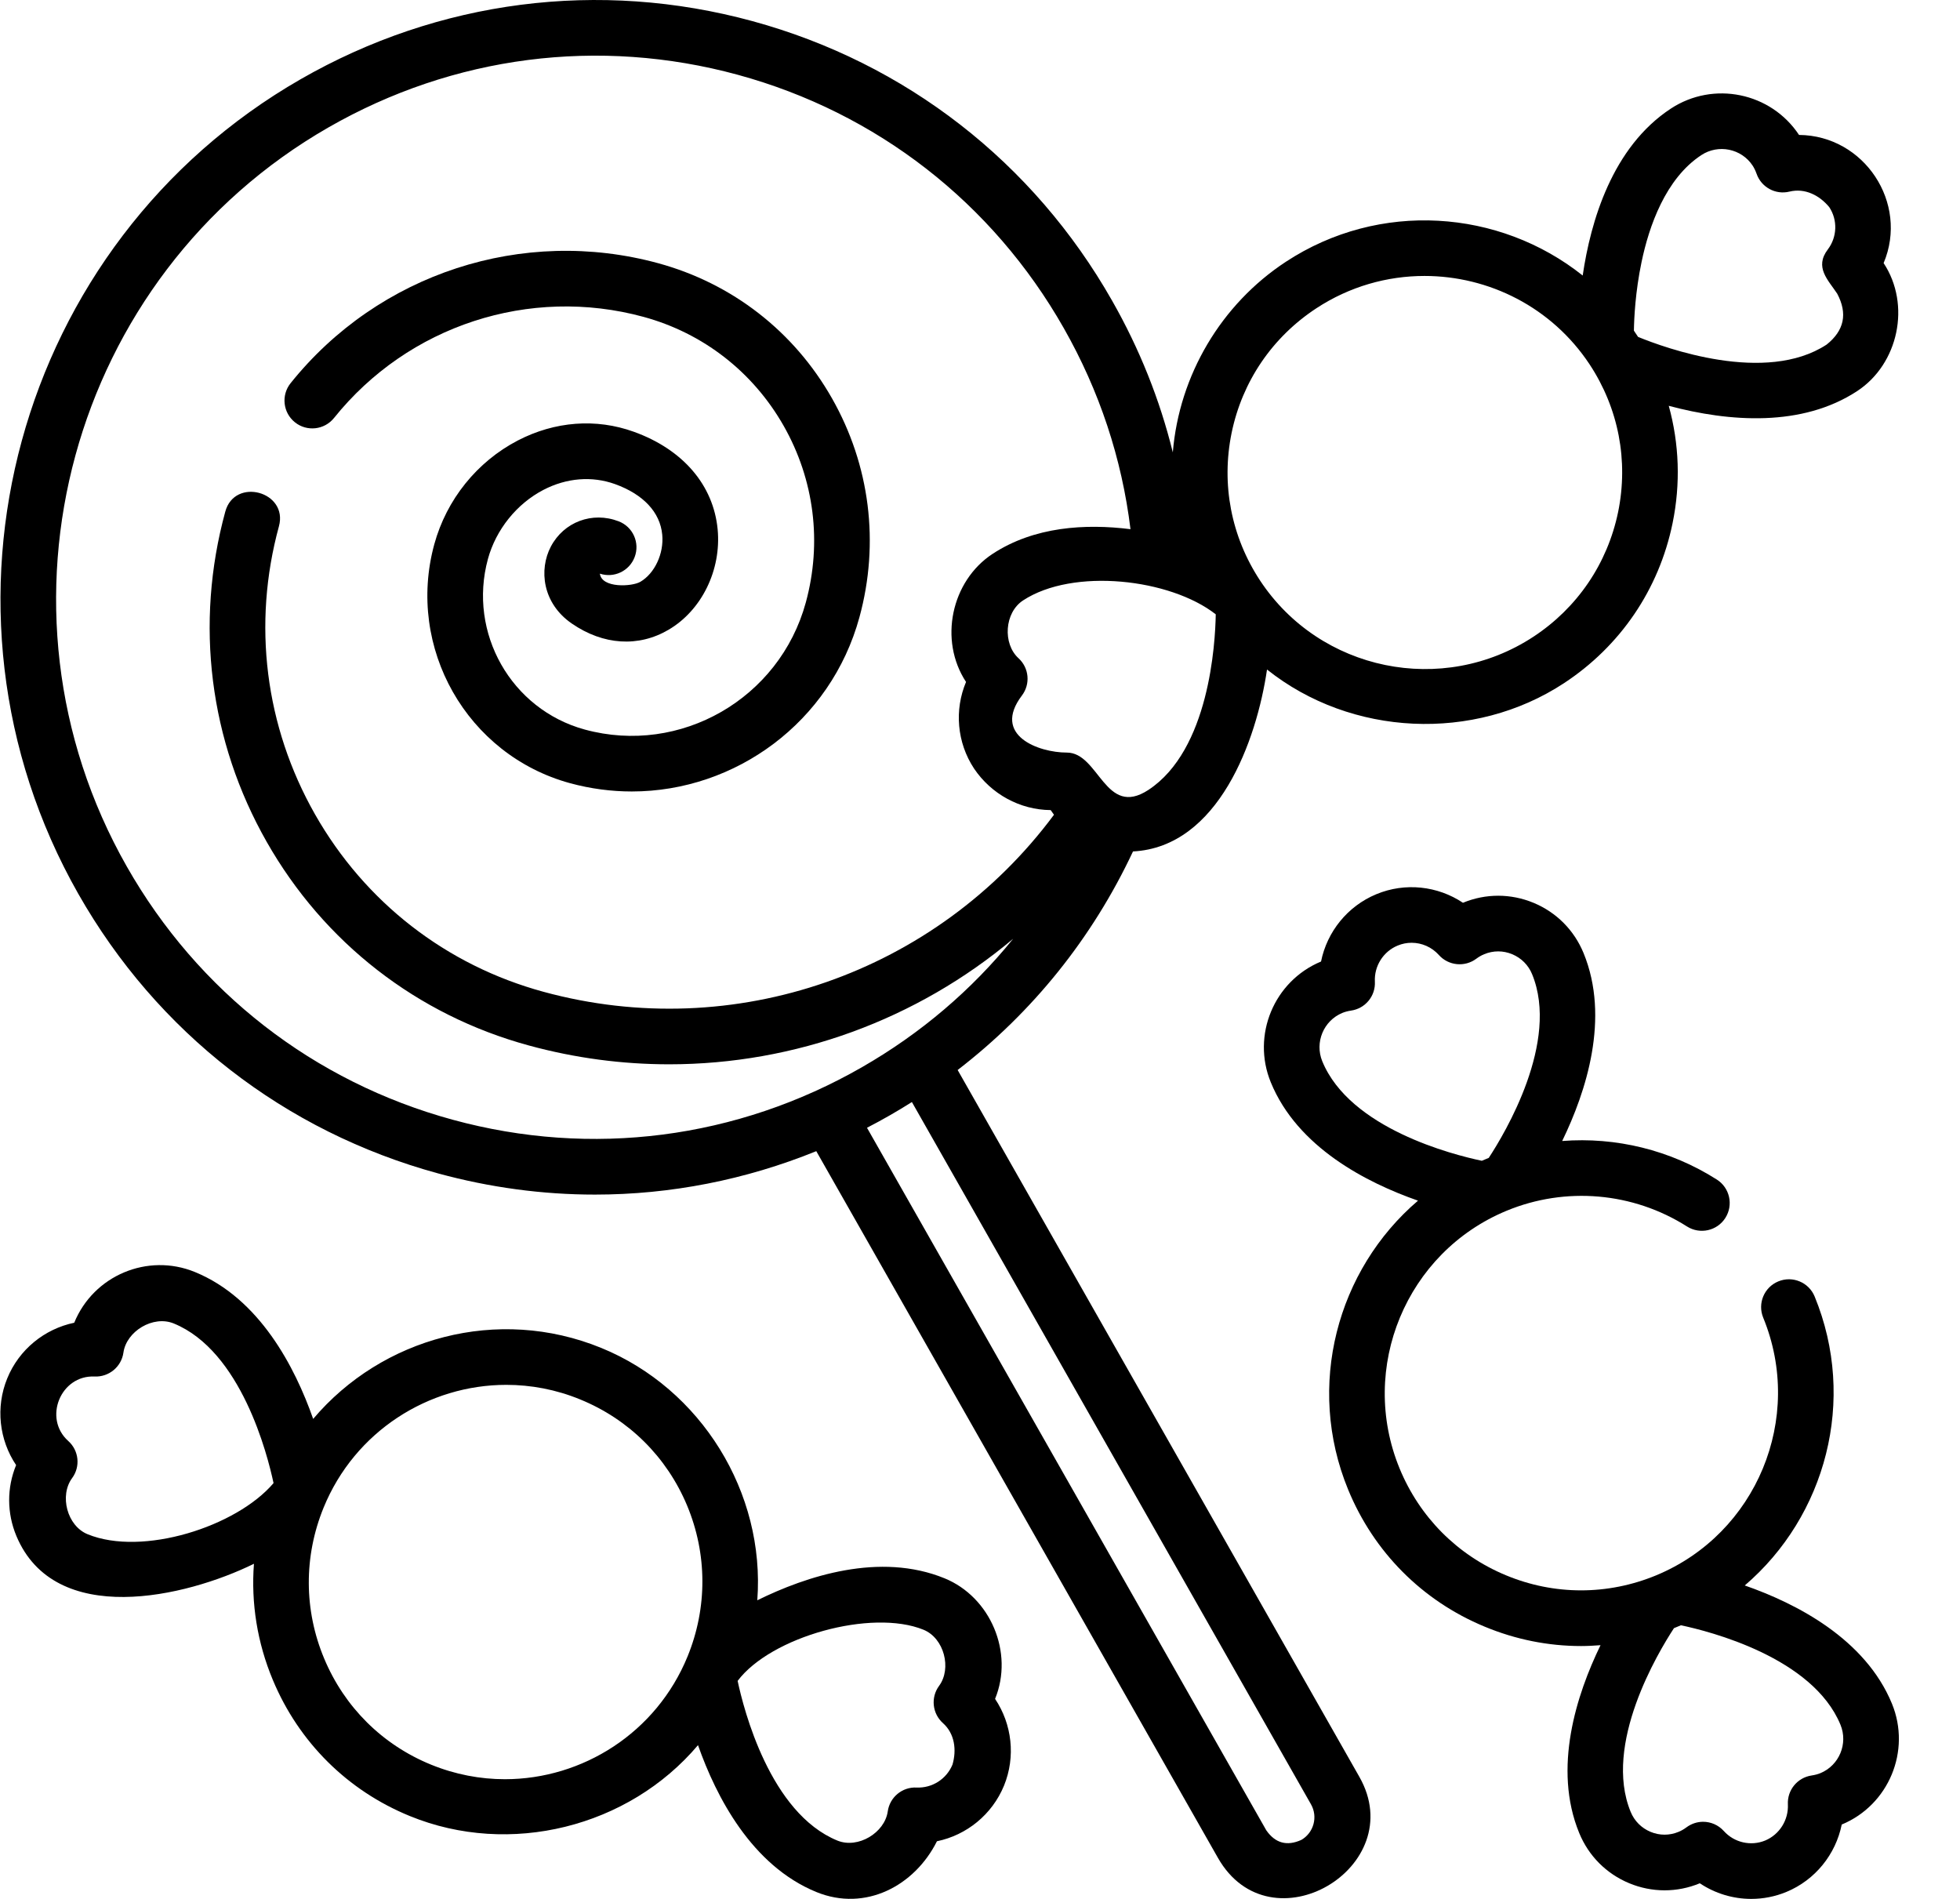
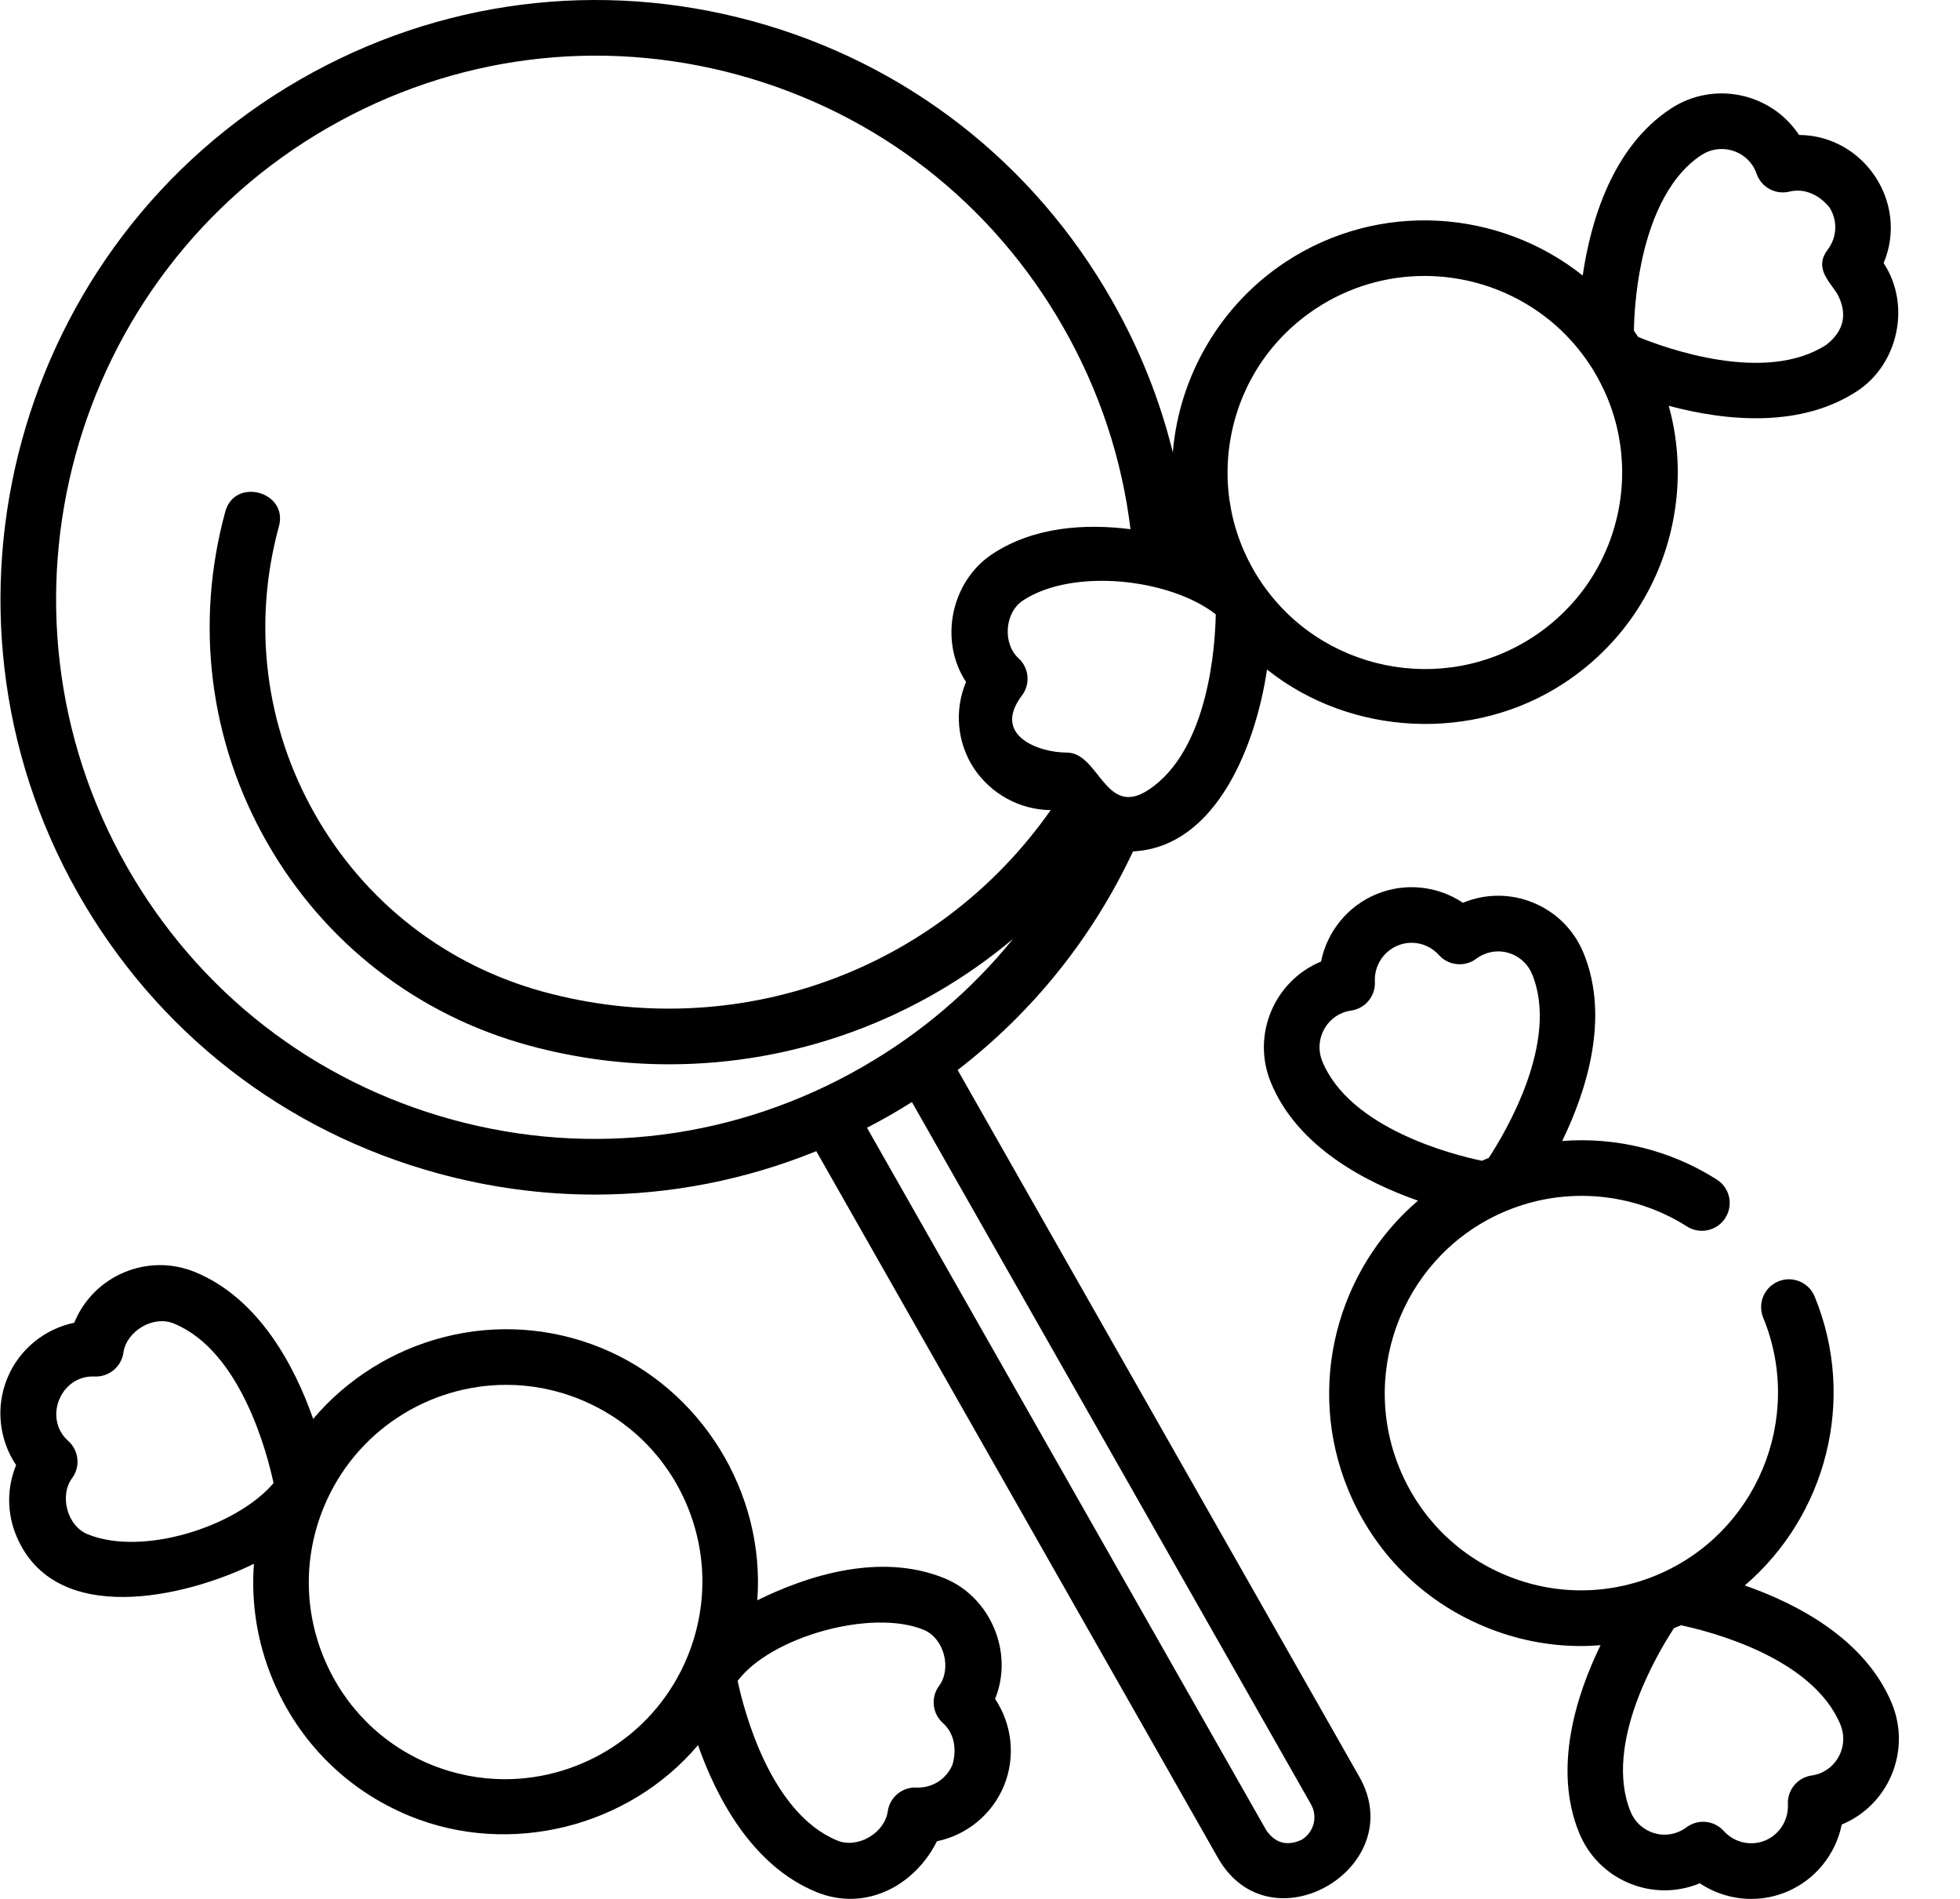
<svg xmlns="http://www.w3.org/2000/svg" width="32" height="31" viewBox="0 0 32 31" fill="none">
  <g clip-path="url(#clip0_809_7947)">
-     <path d="M15.635 17.468C16.859 16.526 17.834 15.314 18.498 13.9C19.894 13.827 20.517 12.087 20.686 10.93C22.06 12.025 24.064 12.118 25.533 11.154C26.455 10.549 27.085 9.622 27.307 8.543C27.44 7.897 27.416 7.243 27.245 6.625C28.238 6.89 29.422 6.975 30.322 6.384C30.996 5.941 31.202 4.975 30.753 4.295C31.167 3.313 30.435 2.211 29.372 2.203C28.913 1.509 27.975 1.316 27.279 1.773C26.322 2.401 25.969 3.615 25.84 4.498C24.481 3.416 22.522 3.27 20.993 4.274C19.936 4.968 19.252 6.126 19.148 7.385C18.936 6.525 18.605 5.696 18.157 4.909C16.873 2.649 14.788 1.028 12.285 0.345C9.783 -0.337 7.163 -0.001 4.909 1.293C0.257 3.964 -1.371 9.93 1.279 14.593C2.564 16.853 4.649 18.473 7.152 19.156C7.998 19.387 8.859 19.502 9.714 19.502C10.948 19.502 12.171 19.262 13.327 18.793L19.884 30.329C20.743 31.84 23.031 30.48 22.194 29.008L15.635 17.468ZM18.749 12.896C18.042 13.359 17.945 12.286 17.418 12.286C16.957 12.286 16.191 12.006 16.684 11.355C16.826 11.168 16.802 10.904 16.629 10.746C16.368 10.508 16.399 10.001 16.703 9.802C17.521 9.265 19.106 9.447 19.849 10.029C19.841 10.507 19.743 12.243 18.749 12.896ZM26.801 4.277C26.923 3.693 27.192 2.916 27.777 2.532C28.055 2.349 28.431 2.426 28.614 2.703C28.64 2.743 28.661 2.787 28.679 2.837C28.756 3.058 28.989 3.184 29.216 3.128C29.471 3.066 29.708 3.191 29.865 3.381C30.005 3.592 29.995 3.87 29.842 4.072C29.62 4.364 29.847 4.57 29.995 4.794C30.168 5.119 30.11 5.396 29.823 5.625C28.827 6.279 27.185 5.681 26.744 5.5L26.676 5.398C26.679 5.195 26.699 4.764 26.801 4.277ZM20.108 7.067C20.281 6.227 20.772 5.505 21.491 5.033C22.035 4.676 22.649 4.505 23.257 4.505C24.305 4.505 25.334 5.013 25.953 5.949C26.425 6.665 26.59 7.521 26.418 8.36C26.244 9.2 25.753 9.923 25.035 10.395C23.552 11.368 21.55 10.957 20.573 9.478C20.101 8.762 19.936 7.906 20.108 7.067ZM7.391 18.28C5.123 17.661 3.233 16.192 2.069 14.144C-0.335 9.915 1.142 4.503 5.361 2.081C7.404 0.908 9.778 0.603 12.046 1.221C14.314 1.84 16.204 3.309 17.368 5.357C17.951 6.383 18.316 7.485 18.457 8.639C17.721 8.547 16.886 8.595 16.204 9.043C15.53 9.486 15.324 10.452 15.772 11.133C15.58 11.589 15.622 12.121 15.903 12.547C16.183 12.963 16.651 13.221 17.154 13.225C17.171 13.251 17.189 13.276 17.208 13.301C15.29 15.883 11.989 17.042 8.872 16.191C7.283 15.758 5.959 14.729 5.143 13.294C4.327 11.858 4.118 10.188 4.554 8.592C4.708 8.025 3.832 7.786 3.678 8.353C3.178 10.183 3.418 12.097 4.354 13.743C5.29 15.389 6.809 16.57 8.632 17.067C9.393 17.275 10.164 17.375 10.926 17.375C12.978 17.375 14.969 16.648 16.541 15.326C15.863 16.163 15.033 16.871 14.075 17.421C12.032 18.594 9.658 18.899 7.391 18.28ZM21.246 30.037C21.012 30.143 20.821 30.091 20.674 29.88L14.155 18.411C14.28 18.346 14.405 18.279 14.528 18.208C14.65 18.138 14.77 18.066 14.888 17.991L21.404 29.456C21.52 29.66 21.449 29.92 21.246 30.037Z" fill="black" />
-     <path d="M4.815 6.894C5.01 7.051 5.296 7.019 5.453 6.824C6.664 5.314 8.647 4.666 10.507 5.173C11.481 5.439 12.293 6.071 12.794 6.951C13.295 7.832 13.423 8.857 13.156 9.836C12.727 11.406 11.108 12.336 9.547 11.91C8.346 11.582 7.637 10.333 7.966 9.126C8.097 8.646 8.436 8.224 8.873 7.997C9.251 7.801 9.665 7.768 10.041 7.903C10.504 8.07 10.778 8.363 10.812 8.729C10.841 9.036 10.69 9.36 10.455 9.498C10.319 9.578 9.824 9.606 9.794 9.365C10.023 9.441 10.274 9.324 10.361 9.096C10.451 8.862 10.334 8.599 10.099 8.51C9.67 8.346 9.205 8.52 8.993 8.924C8.797 9.297 8.853 9.849 9.338 10.181C9.851 10.533 10.425 10.569 10.915 10.281C11.456 9.964 11.778 9.306 11.717 8.645C11.649 7.92 11.151 7.338 10.349 7.049C9.732 6.826 9.06 6.877 8.454 7.191C7.787 7.538 7.29 8.156 7.09 8.887C6.629 10.577 7.624 12.326 9.308 12.786C9.644 12.877 9.982 12.921 10.315 12.921C12.007 12.921 13.564 11.79 14.032 10.075C14.363 8.862 14.203 7.593 13.583 6.502C12.963 5.41 11.955 4.627 10.746 4.297C8.537 3.695 6.181 4.463 4.744 6.256C4.588 6.451 4.619 6.737 4.815 6.894Z" fill="black" />
+     <path d="M15.635 17.468C16.859 16.526 17.834 15.314 18.498 13.9C19.894 13.827 20.517 12.087 20.686 10.93C22.06 12.025 24.064 12.118 25.533 11.154C26.455 10.549 27.085 9.622 27.307 8.543C27.44 7.897 27.416 7.243 27.245 6.625C28.238 6.89 29.422 6.975 30.322 6.384C30.996 5.941 31.202 4.975 30.753 4.295C31.167 3.313 30.435 2.211 29.372 2.203C28.913 1.509 27.975 1.316 27.279 1.773C26.322 2.401 25.969 3.615 25.84 4.498C24.481 3.416 22.522 3.27 20.993 4.274C19.936 4.968 19.252 6.126 19.148 7.385C18.936 6.525 18.605 5.696 18.157 4.909C16.873 2.649 14.788 1.028 12.285 0.345C9.783 -0.337 7.163 -0.001 4.909 1.293C0.257 3.964 -1.371 9.93 1.279 14.593C2.564 16.853 4.649 18.473 7.152 19.156C7.998 19.387 8.859 19.502 9.714 19.502C10.948 19.502 12.171 19.262 13.327 18.793L19.884 30.329C20.743 31.84 23.031 30.48 22.194 29.008L15.635 17.468ZM18.749 12.896C18.042 13.359 17.945 12.286 17.418 12.286C16.957 12.286 16.191 12.006 16.684 11.355C16.826 11.168 16.802 10.904 16.629 10.746C16.368 10.508 16.399 10.001 16.703 9.802C17.521 9.265 19.106 9.447 19.849 10.029C19.841 10.507 19.743 12.243 18.749 12.896ZM26.801 4.277C26.923 3.693 27.192 2.916 27.777 2.532C28.055 2.349 28.431 2.426 28.614 2.703C28.64 2.743 28.661 2.787 28.679 2.837C28.756 3.058 28.989 3.184 29.216 3.128C29.471 3.066 29.708 3.191 29.865 3.381C30.005 3.592 29.995 3.87 29.842 4.072C29.62 4.364 29.847 4.57 29.995 4.794C30.168 5.119 30.11 5.396 29.823 5.625C28.827 6.279 27.185 5.681 26.744 5.5L26.676 5.398C26.679 5.195 26.699 4.764 26.801 4.277ZM20.108 7.067C20.281 6.227 20.772 5.505 21.491 5.033C22.035 4.676 22.649 4.505 23.257 4.505C24.305 4.505 25.334 5.013 25.953 5.949C26.425 6.665 26.59 7.521 26.418 8.36C26.244 9.2 25.753 9.923 25.035 10.395C23.552 11.368 21.55 10.957 20.573 9.478C20.101 8.762 19.936 7.906 20.108 7.067ZM7.391 18.28C5.123 17.661 3.233 16.192 2.069 14.144C-0.335 9.915 1.142 4.503 5.361 2.081C7.404 0.908 9.778 0.603 12.046 1.221C14.314 1.84 16.204 3.309 17.368 5.357C17.951 6.383 18.316 7.485 18.457 8.639C17.721 8.547 16.886 8.595 16.204 9.043C15.53 9.486 15.324 10.452 15.772 11.133C15.58 11.589 15.622 12.121 15.903 12.547C16.183 12.963 16.651 13.221 17.154 13.225C15.29 15.883 11.989 17.042 8.872 16.191C7.283 15.758 5.959 14.729 5.143 13.294C4.327 11.858 4.118 10.188 4.554 8.592C4.708 8.025 3.832 7.786 3.678 8.353C3.178 10.183 3.418 12.097 4.354 13.743C5.29 15.389 6.809 16.57 8.632 17.067C9.393 17.275 10.164 17.375 10.926 17.375C12.978 17.375 14.969 16.648 16.541 15.326C15.863 16.163 15.033 16.871 14.075 17.421C12.032 18.594 9.658 18.899 7.391 18.28ZM21.246 30.037C21.012 30.143 20.821 30.091 20.674 29.88L14.155 18.411C14.28 18.346 14.405 18.279 14.528 18.208C14.65 18.138 14.77 18.066 14.888 17.991L21.404 29.456C21.52 29.66 21.449 29.92 21.246 30.037Z" fill="black" />
    <path d="M28.486 25.883C29.807 24.753 30.322 22.858 29.627 21.166C29.532 20.934 29.266 20.823 29.034 20.919C28.802 21.014 28.692 21.279 28.787 21.511C29.461 23.152 28.678 25.038 27.041 25.717L27.039 25.718C26.247 26.045 25.375 26.045 24.585 25.716C23.793 25.387 23.177 24.767 22.85 23.972C22.176 22.331 22.959 20.444 24.597 19.766C25.561 19.367 26.662 19.463 27.542 20.022C27.754 20.157 28.035 20.094 28.169 19.883C28.304 19.671 28.241 19.39 28.029 19.256C27.269 18.773 26.381 18.559 25.505 18.627C25.896 17.823 26.289 16.618 25.854 15.559C25.7 15.185 25.411 14.894 25.038 14.739C24.666 14.585 24.257 14.584 23.885 14.738C23.473 14.463 22.942 14.402 22.471 14.598C22 14.793 21.666 15.211 21.568 15.697C20.8 16.016 20.432 16.901 20.748 17.67C21.183 18.73 22.308 19.306 23.151 19.601C21.83 20.73 21.315 22.625 22.01 24.317C22.429 25.337 23.219 26.132 24.236 26.554C24.744 26.766 25.279 26.872 25.813 26.872C25.919 26.872 26.025 26.866 26.131 26.858C25.74 27.662 25.348 28.866 25.783 29.924C25.936 30.298 26.226 30.589 26.599 30.744C26.97 30.898 27.38 30.899 27.752 30.745C28.002 30.912 28.295 31 28.592 31C28.785 31 28.98 30.963 29.166 30.886C29.637 30.691 29.971 30.272 30.069 29.786C30.837 29.468 31.205 28.583 30.889 27.813C30.453 26.754 29.329 26.177 28.486 25.883ZM21.588 17.325C21.462 17.017 21.609 16.663 21.916 16.536C21.96 16.518 22.006 16.506 22.059 16.498C22.291 16.464 22.459 16.26 22.447 16.026C22.434 15.771 22.584 15.534 22.818 15.437C22.892 15.406 22.969 15.391 23.046 15.391C23.213 15.391 23.376 15.461 23.492 15.591C23.649 15.766 23.914 15.792 24.102 15.652C24.145 15.62 24.187 15.596 24.231 15.578C24.379 15.516 24.542 15.516 24.689 15.578C24.837 15.639 24.953 15.755 25.014 15.904C25.467 17.006 24.568 18.504 24.306 18.903L24.193 18.95C23.726 18.852 22.04 18.426 21.588 17.325ZM29.721 28.947C29.677 28.965 29.63 28.977 29.578 28.985C29.346 29.019 29.178 29.223 29.19 29.457C29.202 29.712 29.053 29.949 28.819 30.047C28.585 30.143 28.314 30.081 28.144 29.892C28.055 29.793 27.931 29.741 27.806 29.741C27.711 29.741 27.616 29.771 27.535 29.831C27.492 29.863 27.45 29.887 27.406 29.905C27.258 29.967 27.095 29.967 26.947 29.905C26.799 29.843 26.684 29.728 26.623 29.579C26.17 28.477 27.069 26.979 27.33 26.58L27.444 26.533C27.91 26.631 29.596 27.057 30.049 28.158C30.175 28.466 30.028 28.82 29.721 28.947Z" fill="black" />
    <path d="M16.246 27.735C16.556 26.978 16.171 26.072 15.421 25.766C14.364 25.334 13.165 25.73 12.364 26.125C12.496 24.365 11.445 22.67 9.816 22.005C8.125 21.314 6.236 21.837 5.113 23.164C4.817 22.321 4.238 21.197 3.18 20.765C2.41 20.451 1.527 20.822 1.212 21.594V21.594C0.727 21.695 0.311 22.03 0.118 22.503C-0.075 22.975 -0.013 23.507 0.263 23.918V23.918C0.11 24.291 0.112 24.702 0.267 25.074C0.896 26.578 3.031 26.077 4.146 25.529C4.097 26.17 4.2 26.818 4.455 27.427C4.88 28.444 5.675 29.233 6.693 29.648C8.322 30.314 10.261 29.832 11.396 28.49C11.693 29.333 12.272 30.456 13.329 30.888C14.13 31.215 14.934 30.785 15.297 30.059C15.782 29.959 16.198 29.623 16.392 29.151C16.585 28.678 16.522 28.147 16.247 27.736C16.246 27.736 16.246 27.735 16.246 27.735ZM1.431 25.047C1.094 24.91 0.968 24.415 1.177 24.131C1.316 23.943 1.289 23.68 1.114 23.524C0.701 23.154 0.99 22.446 1.544 22.472C1.778 22.482 1.982 22.314 2.015 22.082C2.064 21.733 2.5 21.468 2.837 21.606C3.937 22.055 4.367 23.746 4.466 24.212C3.862 24.923 2.327 25.413 1.431 25.047ZM8.243 29.046C7.841 29.046 7.431 28.969 7.037 28.808C6.243 28.484 5.624 27.869 5.293 27.077C4.961 26.285 4.958 25.409 5.283 24.613C5.793 23.365 6.998 22.608 8.266 22.608C8.669 22.608 9.078 22.684 9.472 22.846C10.266 23.17 10.885 23.784 11.217 24.576C11.548 25.369 11.551 26.244 11.226 27.041C10.716 28.288 9.511 29.046 8.243 29.046ZM15.551 28.807C15.454 29.043 15.22 29.193 14.965 29.182C14.731 29.17 14.527 29.339 14.494 29.571C14.445 29.92 14.009 30.185 13.672 30.048C12.572 29.598 12.142 27.907 12.043 27.441C12.585 26.719 14.23 26.26 15.078 26.606C15.415 26.744 15.541 27.238 15.332 27.522C15.193 27.71 15.22 27.974 15.395 28.13C15.59 28.304 15.619 28.572 15.551 28.807Z" fill="black" />
  </g>
  <defs>
    <clipPath id="clip0_809_7947">
      <rect width="31" height="31" fill="white" transform="translate(0.004)" />
    </clipPath>
  </defs>
</svg>